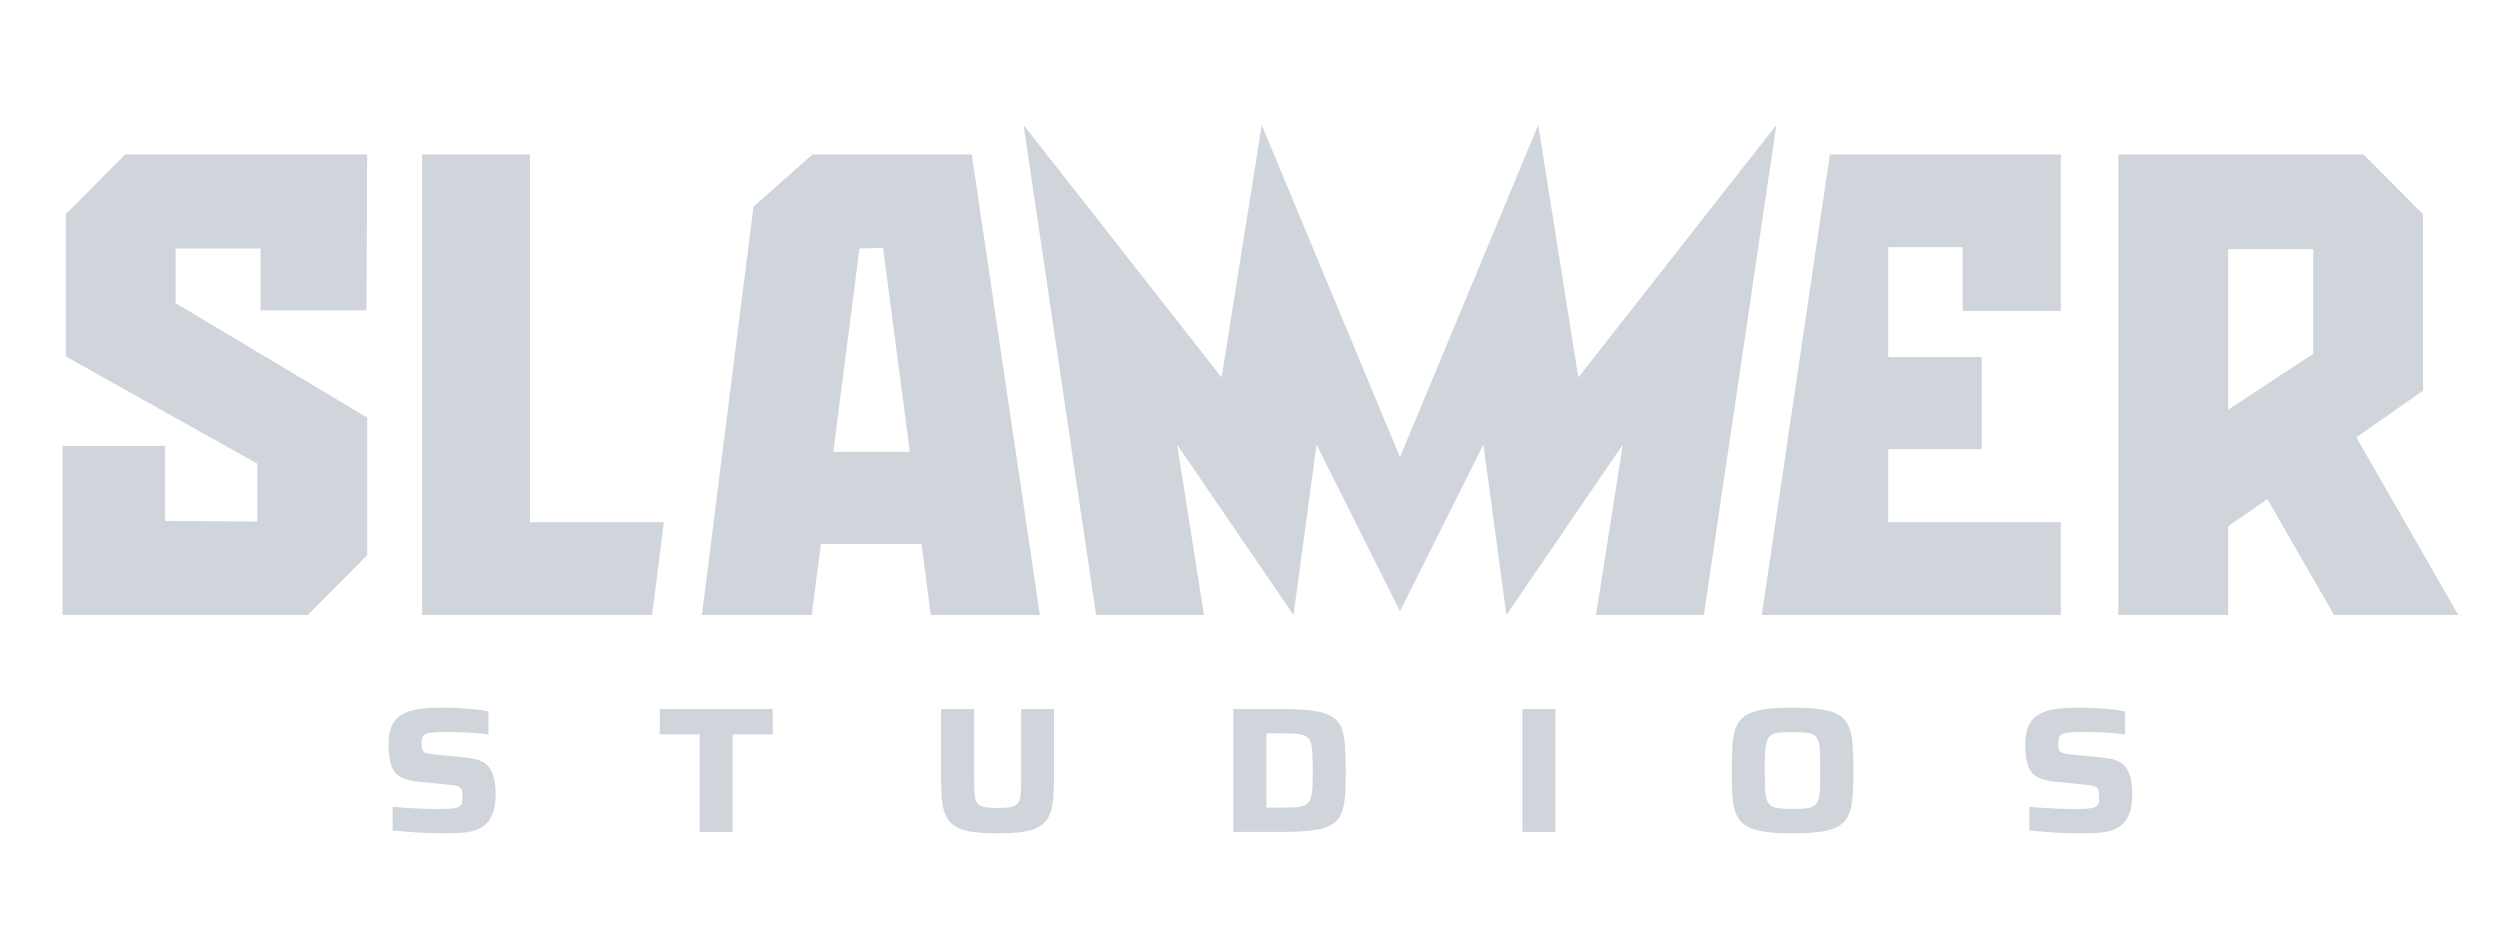
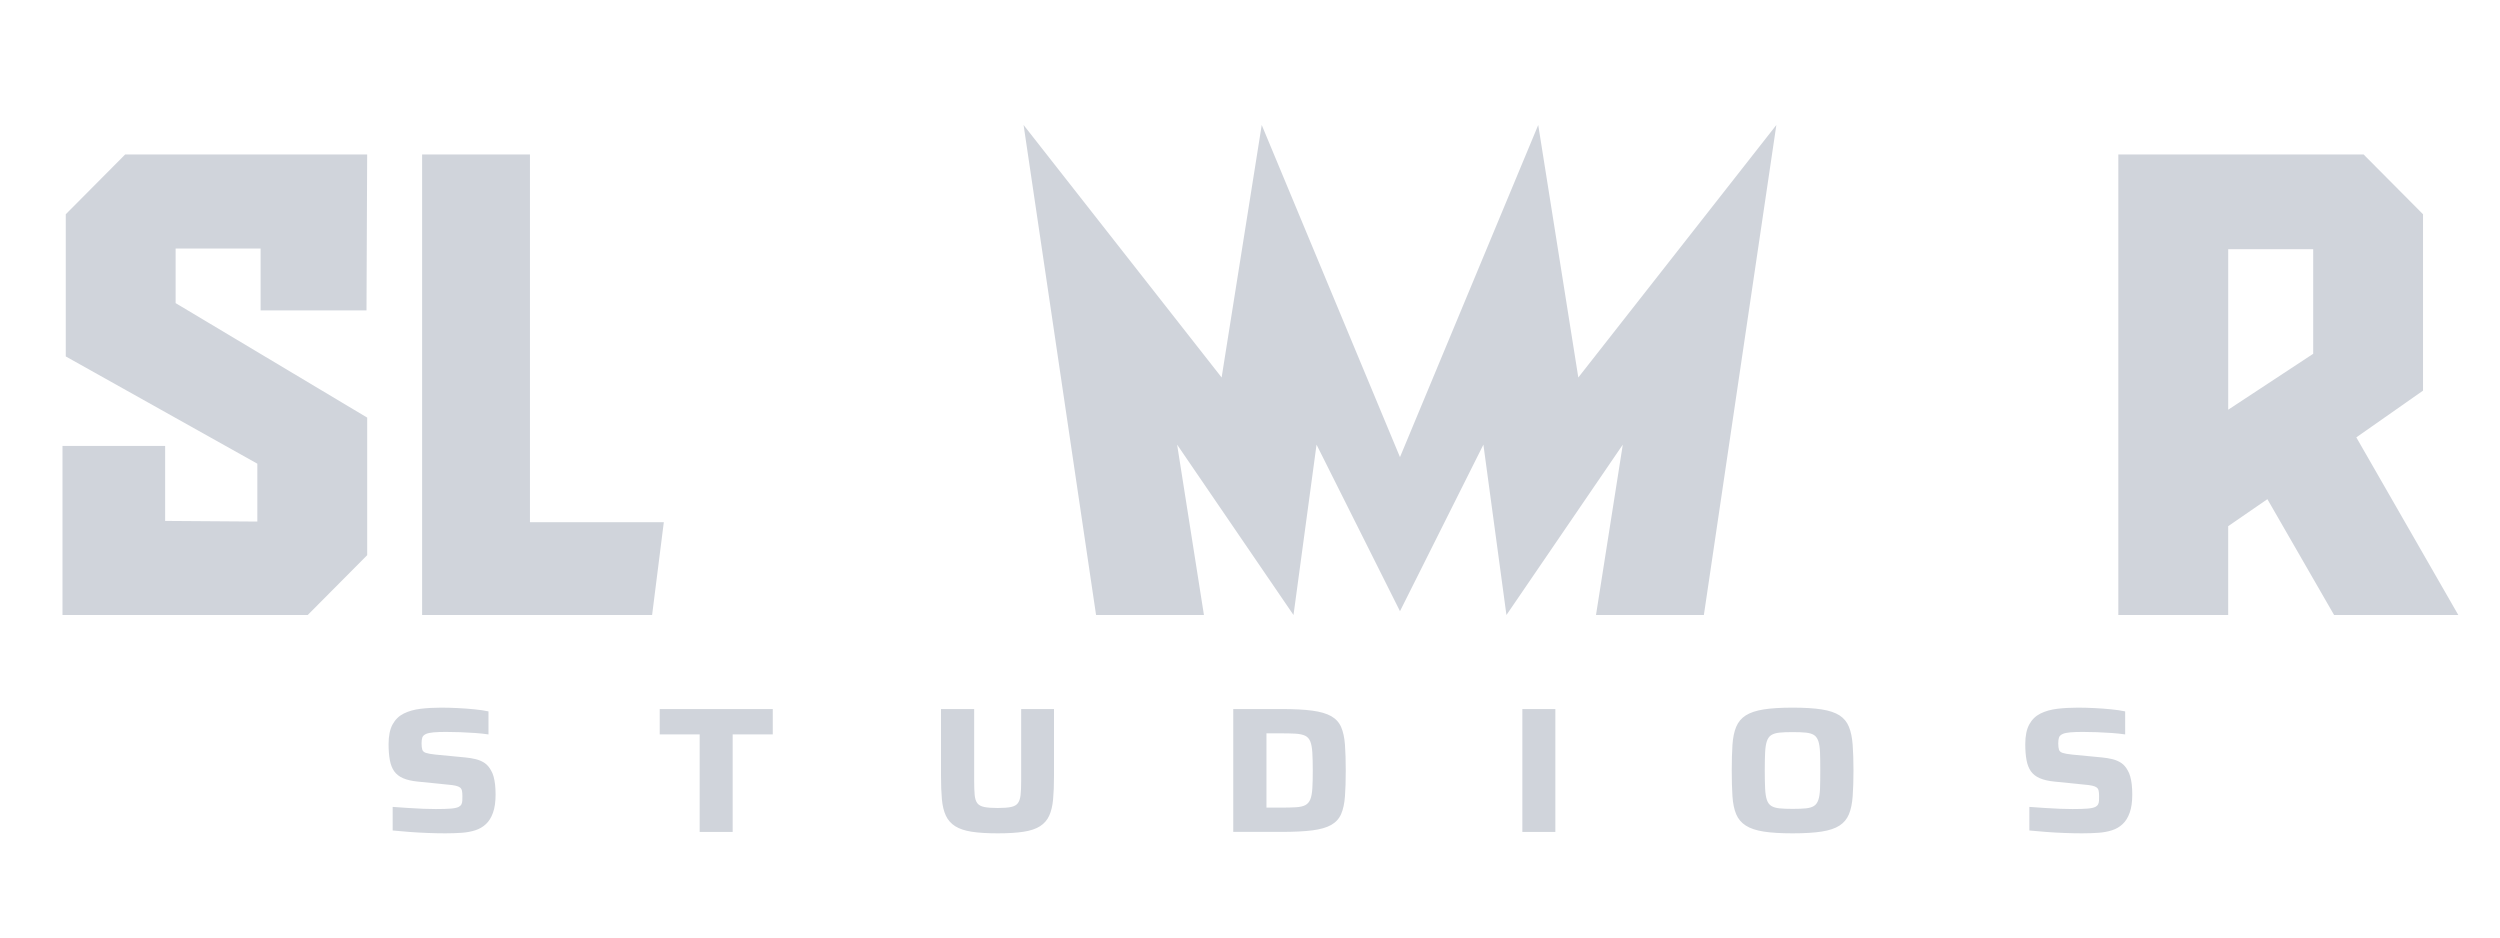
<svg xmlns="http://www.w3.org/2000/svg" width="120" height="45" viewBox="0 0 120 45" fill="none">
  <g clip-path="url(#clip0_9354_60606)">
    <path d="M21.412 40C21.145 40 20.856 39.995 20.547 39.983C20.238 39.972 19.935 39.955 19.64 39.932C19.345 39.908 19.08 39.886 18.848 39.863V38.731C19.098 38.748 19.349 38.766 19.601 38.783C19.854 38.8 20.095 38.812 20.325 38.822C20.556 38.83 20.752 38.834 20.918 38.834C21.23 38.834 21.47 38.827 21.638 38.813C21.805 38.8 21.932 38.772 22.016 38.732C22.079 38.699 22.123 38.656 22.148 38.608C22.173 38.56 22.188 38.501 22.191 38.432C22.194 38.364 22.195 38.289 22.195 38.209C22.195 38.106 22.188 38.022 22.174 37.956C22.16 37.891 22.13 37.839 22.085 37.803C22.039 37.766 21.967 37.735 21.868 37.713C21.768 37.69 21.639 37.673 21.481 37.661L20.049 37.516C19.766 37.488 19.531 37.433 19.346 37.353C19.162 37.273 19.02 37.161 18.92 37.019C18.821 36.876 18.751 36.698 18.712 36.483C18.672 36.268 18.652 36.014 18.652 35.715C18.652 35.322 18.716 35.007 18.844 34.773C18.971 34.539 19.15 34.365 19.381 34.25C19.611 34.135 19.879 34.06 20.185 34.022C20.492 33.986 20.821 33.967 21.173 33.967C21.428 33.967 21.695 33.974 21.973 33.988C22.252 34.002 22.52 34.022 22.778 34.048C23.037 34.073 23.259 34.107 23.447 34.147V35.252C23.259 35.224 23.048 35.201 22.813 35.184C22.577 35.167 22.335 35.154 22.088 35.145C21.86 35.137 21.632 35.133 21.403 35.132C21.165 35.132 20.967 35.14 20.811 35.153C20.655 35.168 20.537 35.192 20.457 35.226C20.355 35.272 20.293 35.33 20.27 35.402C20.247 35.473 20.235 35.566 20.235 35.681C20.235 35.812 20.247 35.913 20.27 35.985C20.293 36.057 20.351 36.108 20.445 36.139C20.539 36.17 20.691 36.198 20.901 36.22L22.332 36.357C22.514 36.374 22.684 36.403 22.843 36.442C23.002 36.482 23.142 36.543 23.265 36.626C23.387 36.709 23.491 36.831 23.575 36.991C23.62 37.065 23.659 37.158 23.691 37.27C23.722 37.381 23.746 37.509 23.763 37.651C23.779 37.794 23.788 37.956 23.788 38.139C23.788 38.488 23.747 38.778 23.664 39.009C23.582 39.241 23.469 39.424 23.323 39.558C23.179 39.693 23.008 39.791 22.813 39.854C22.617 39.917 22.399 39.957 22.161 39.974C21.922 39.99 21.672 39.999 21.412 39.999V40ZM33.584 39.932V35.251H31.667V34.034H37.093V35.251H35.168V39.932H33.584ZM47.894 40C47.388 40 46.971 39.975 46.641 39.923C46.312 39.872 46.048 39.783 45.849 39.658C45.65 39.532 45.501 39.363 45.402 39.152C45.303 38.941 45.239 38.679 45.211 38.364C45.182 38.05 45.168 37.675 45.168 37.241V34.035H46.76V37.481C46.76 37.767 46.769 37.995 46.785 38.167C46.802 38.338 46.845 38.468 46.913 38.556C46.981 38.645 47.092 38.705 47.245 38.736C47.399 38.768 47.611 38.784 47.884 38.784C48.157 38.784 48.377 38.768 48.528 38.736C48.678 38.705 48.787 38.645 48.855 38.556C48.923 38.468 48.967 38.337 48.987 38.167C49.007 37.995 49.016 37.767 49.016 37.481V34.035H50.592V37.241C50.592 37.676 50.578 38.05 50.549 38.364C50.521 38.679 50.458 38.941 50.362 39.152C50.266 39.364 50.119 39.532 49.923 39.658C49.728 39.783 49.465 39.873 49.136 39.923C48.806 39.975 48.392 40 47.892 40H47.894ZM59.196 39.932V34.034H61.513C62.114 34.034 62.607 34.059 62.99 34.111C63.373 34.162 63.676 34.251 63.898 34.376C64.119 34.502 64.278 34.676 64.375 34.9C64.471 35.123 64.533 35.404 64.558 35.744C64.583 36.084 64.596 36.497 64.596 36.982C64.596 37.468 64.584 37.883 64.558 38.225C64.533 38.568 64.471 38.85 64.375 39.073C64.278 39.297 64.119 39.47 63.898 39.597C63.676 39.722 63.373 39.809 62.99 39.858C62.607 39.906 62.114 39.931 61.513 39.931H59.196V39.932ZM60.79 38.766H61.446C61.752 38.766 62.004 38.761 62.199 38.749C62.395 38.737 62.547 38.704 62.656 38.646C62.763 38.589 62.843 38.497 62.894 38.372C62.945 38.247 62.978 38.072 62.992 37.849C63.007 37.626 63.013 37.34 63.013 36.992C63.013 36.643 63.006 36.347 62.992 36.122C62.978 35.897 62.945 35.719 62.894 35.59C62.843 35.462 62.761 35.37 62.647 35.315C62.533 35.262 62.38 35.228 62.187 35.216C61.993 35.205 61.749 35.2 61.454 35.2H60.79V38.766ZM73.073 39.932V34.034H74.657V39.932H73.073ZM86.046 40C85.477 40 85.014 39.972 84.653 39.915C84.292 39.858 84.007 39.762 83.797 39.627C83.587 39.493 83.434 39.311 83.337 39.083C83.24 38.854 83.181 38.567 83.158 38.222C83.135 37.876 83.124 37.463 83.124 36.983C83.124 36.503 83.136 36.099 83.158 35.753C83.181 35.408 83.24 35.12 83.337 34.888C83.433 34.656 83.587 34.474 83.797 34.339C84.007 34.206 84.294 34.11 84.657 34.052C85.02 33.995 85.484 33.967 86.046 33.967C86.607 33.967 87.079 33.995 87.442 34.052C87.805 34.109 88.091 34.205 88.298 34.339C88.505 34.474 88.656 34.656 88.749 34.888C88.844 35.12 88.902 35.408 88.928 35.753C88.953 36.099 88.967 36.51 88.967 36.983C88.967 37.457 88.954 37.876 88.928 38.222C88.903 38.567 88.844 38.854 88.749 39.083C88.655 39.311 88.505 39.492 88.298 39.627C88.091 39.762 87.805 39.858 87.442 39.915C87.079 39.972 86.614 40 86.046 40ZM86.046 38.826C86.307 38.826 86.519 38.818 86.685 38.801C86.849 38.784 86.979 38.745 87.072 38.685C87.166 38.625 87.235 38.529 87.28 38.397C87.325 38.266 87.352 38.086 87.361 37.857C87.369 37.629 87.373 37.337 87.373 36.983C87.373 36.63 87.369 36.339 87.361 36.114C87.352 35.888 87.325 35.708 87.28 35.573C87.234 35.44 87.165 35.342 87.072 35.282C86.978 35.222 86.849 35.183 86.685 35.166C86.521 35.149 86.307 35.141 86.046 35.141C85.784 35.141 85.58 35.149 85.416 35.166C85.25 35.183 85.121 35.222 85.024 35.282C84.928 35.342 84.857 35.439 84.811 35.573C84.765 35.708 84.737 35.888 84.726 36.114C84.715 36.339 84.709 36.63 84.709 36.983C84.709 37.337 84.715 37.629 84.726 37.857C84.738 38.086 84.766 38.266 84.811 38.397C84.856 38.529 84.927 38.625 85.024 38.685C85.121 38.745 85.251 38.784 85.416 38.801C85.58 38.818 85.79 38.826 86.046 38.826ZM99.972 40C99.706 40 99.417 39.995 99.108 39.983C98.798 39.972 98.496 39.955 98.201 39.932C97.906 39.908 97.641 39.886 97.409 39.863V38.731C97.659 38.748 97.91 38.766 98.162 38.783C98.414 38.8 98.656 38.812 98.886 38.822C99.117 38.83 99.313 38.834 99.479 38.834C99.79 38.834 100.031 38.827 100.198 38.813C100.366 38.8 100.492 38.772 100.577 38.732C100.64 38.699 100.684 38.656 100.709 38.608C100.734 38.56 100.749 38.501 100.752 38.432C100.755 38.364 100.756 38.289 100.756 38.209C100.756 38.106 100.749 38.022 100.735 37.956C100.721 37.891 100.691 37.839 100.646 37.803C100.6 37.766 100.528 37.735 100.429 37.713C100.329 37.69 100.2 37.673 100.042 37.661L98.61 37.516C98.326 37.488 98.092 37.433 97.907 37.353C97.723 37.273 97.581 37.161 97.481 37.019C97.382 36.876 97.312 36.698 97.273 36.483C97.233 36.268 97.213 36.014 97.213 35.715C97.213 35.322 97.277 35.007 97.405 34.773C97.532 34.539 97.711 34.365 97.942 34.25C98.172 34.135 98.439 34.06 98.746 34.022C99.053 33.986 99.382 33.967 99.734 33.967C99.989 33.967 100.256 33.974 100.534 33.988C100.813 34.002 101.081 34.022 101.339 34.048C101.597 34.073 101.82 34.107 102.008 34.147V35.252C101.82 35.224 101.609 35.201 101.374 35.184C101.138 35.167 100.896 35.154 100.649 35.145C100.421 35.137 100.193 35.133 99.964 35.132C99.725 35.132 99.528 35.14 99.372 35.153C99.216 35.168 99.098 35.192 99.018 35.226C98.916 35.272 98.854 35.33 98.831 35.402C98.808 35.473 98.796 35.566 98.796 35.681C98.796 35.812 98.808 35.913 98.831 35.985C98.854 36.057 98.912 36.108 99.006 36.139C99.1 36.17 99.251 36.198 99.462 36.22L100.893 36.357C101.075 36.374 101.245 36.403 101.404 36.442C101.563 36.482 101.703 36.543 101.826 36.626C101.948 36.709 102.052 36.831 102.136 36.991C102.181 37.065 102.22 37.158 102.251 37.27C102.283 37.381 102.307 37.509 102.324 37.651C102.34 37.794 102.349 37.956 102.349 38.139C102.349 38.488 102.308 38.778 102.225 39.009C102.143 39.241 102.03 39.424 101.884 39.558C101.74 39.693 101.569 39.791 101.374 39.854C101.178 39.917 100.96 39.957 100.722 39.974C100.483 39.99 100.233 39.999 99.972 39.999V40ZM17.592 14.898L17.624 7.413H6.01L3.157 10.284V17.109L12.352 22.257V25.035L7.927 25.004V21.404H3V29.52H14.771L17.625 26.648V20.045L8.43 14.55V11.929H12.509V14.898H17.593H17.592ZM25.438 7.413H20.261V29.52H31.301L31.863 25.067H25.438V7.413ZM113.104 20.993L116.305 18.751V10.284L113.452 7.413H101.68V29.519H106.953V25.256L108.835 23.96L112.036 29.519H117.998L113.102 20.992L113.104 20.993ZM111.033 16.982L106.954 19.666V11.961H111.033V16.982Z" fill="#D0D4DB" />
    <path d="M75.759 18.119L73.835 6L67.199 21.943L60.563 6L58.638 18.119L49.132 6L52.611 29.52H57.789L56.502 21.343L62.088 29.52L63.194 21.343L67.199 29.337L71.203 21.343L72.309 29.52L77.894 21.343L76.608 29.52H81.786L85.265 6L75.759 18.119Z" fill="#D0D4DB" />
-     <path d="M46.642 7.413H38.997C37.92 8.368 37.245 8.966 36.167 9.922L33.691 29.52H38.964L39.403 26.109H44.236L44.676 29.52H49.914L46.644 7.414L46.642 7.413ZM39.999 21.688L41.254 11.929L42.385 11.898L43.672 21.687H40L39.999 21.688ZM98.92 14.929V7.413H87.836L84.566 29.52H98.92V25.067H90.635V21.562H95.123V17.14H90.635V11.866H94.212V14.929H98.92Z" fill="#D0D4DB" />
  </g>
  <defs>
    <clipPath id="clip0_9354_60606">
      <rect width="115" height="34" fill="white" transform="translate(3 6)" />
    </clipPath>
  </defs>
</svg>